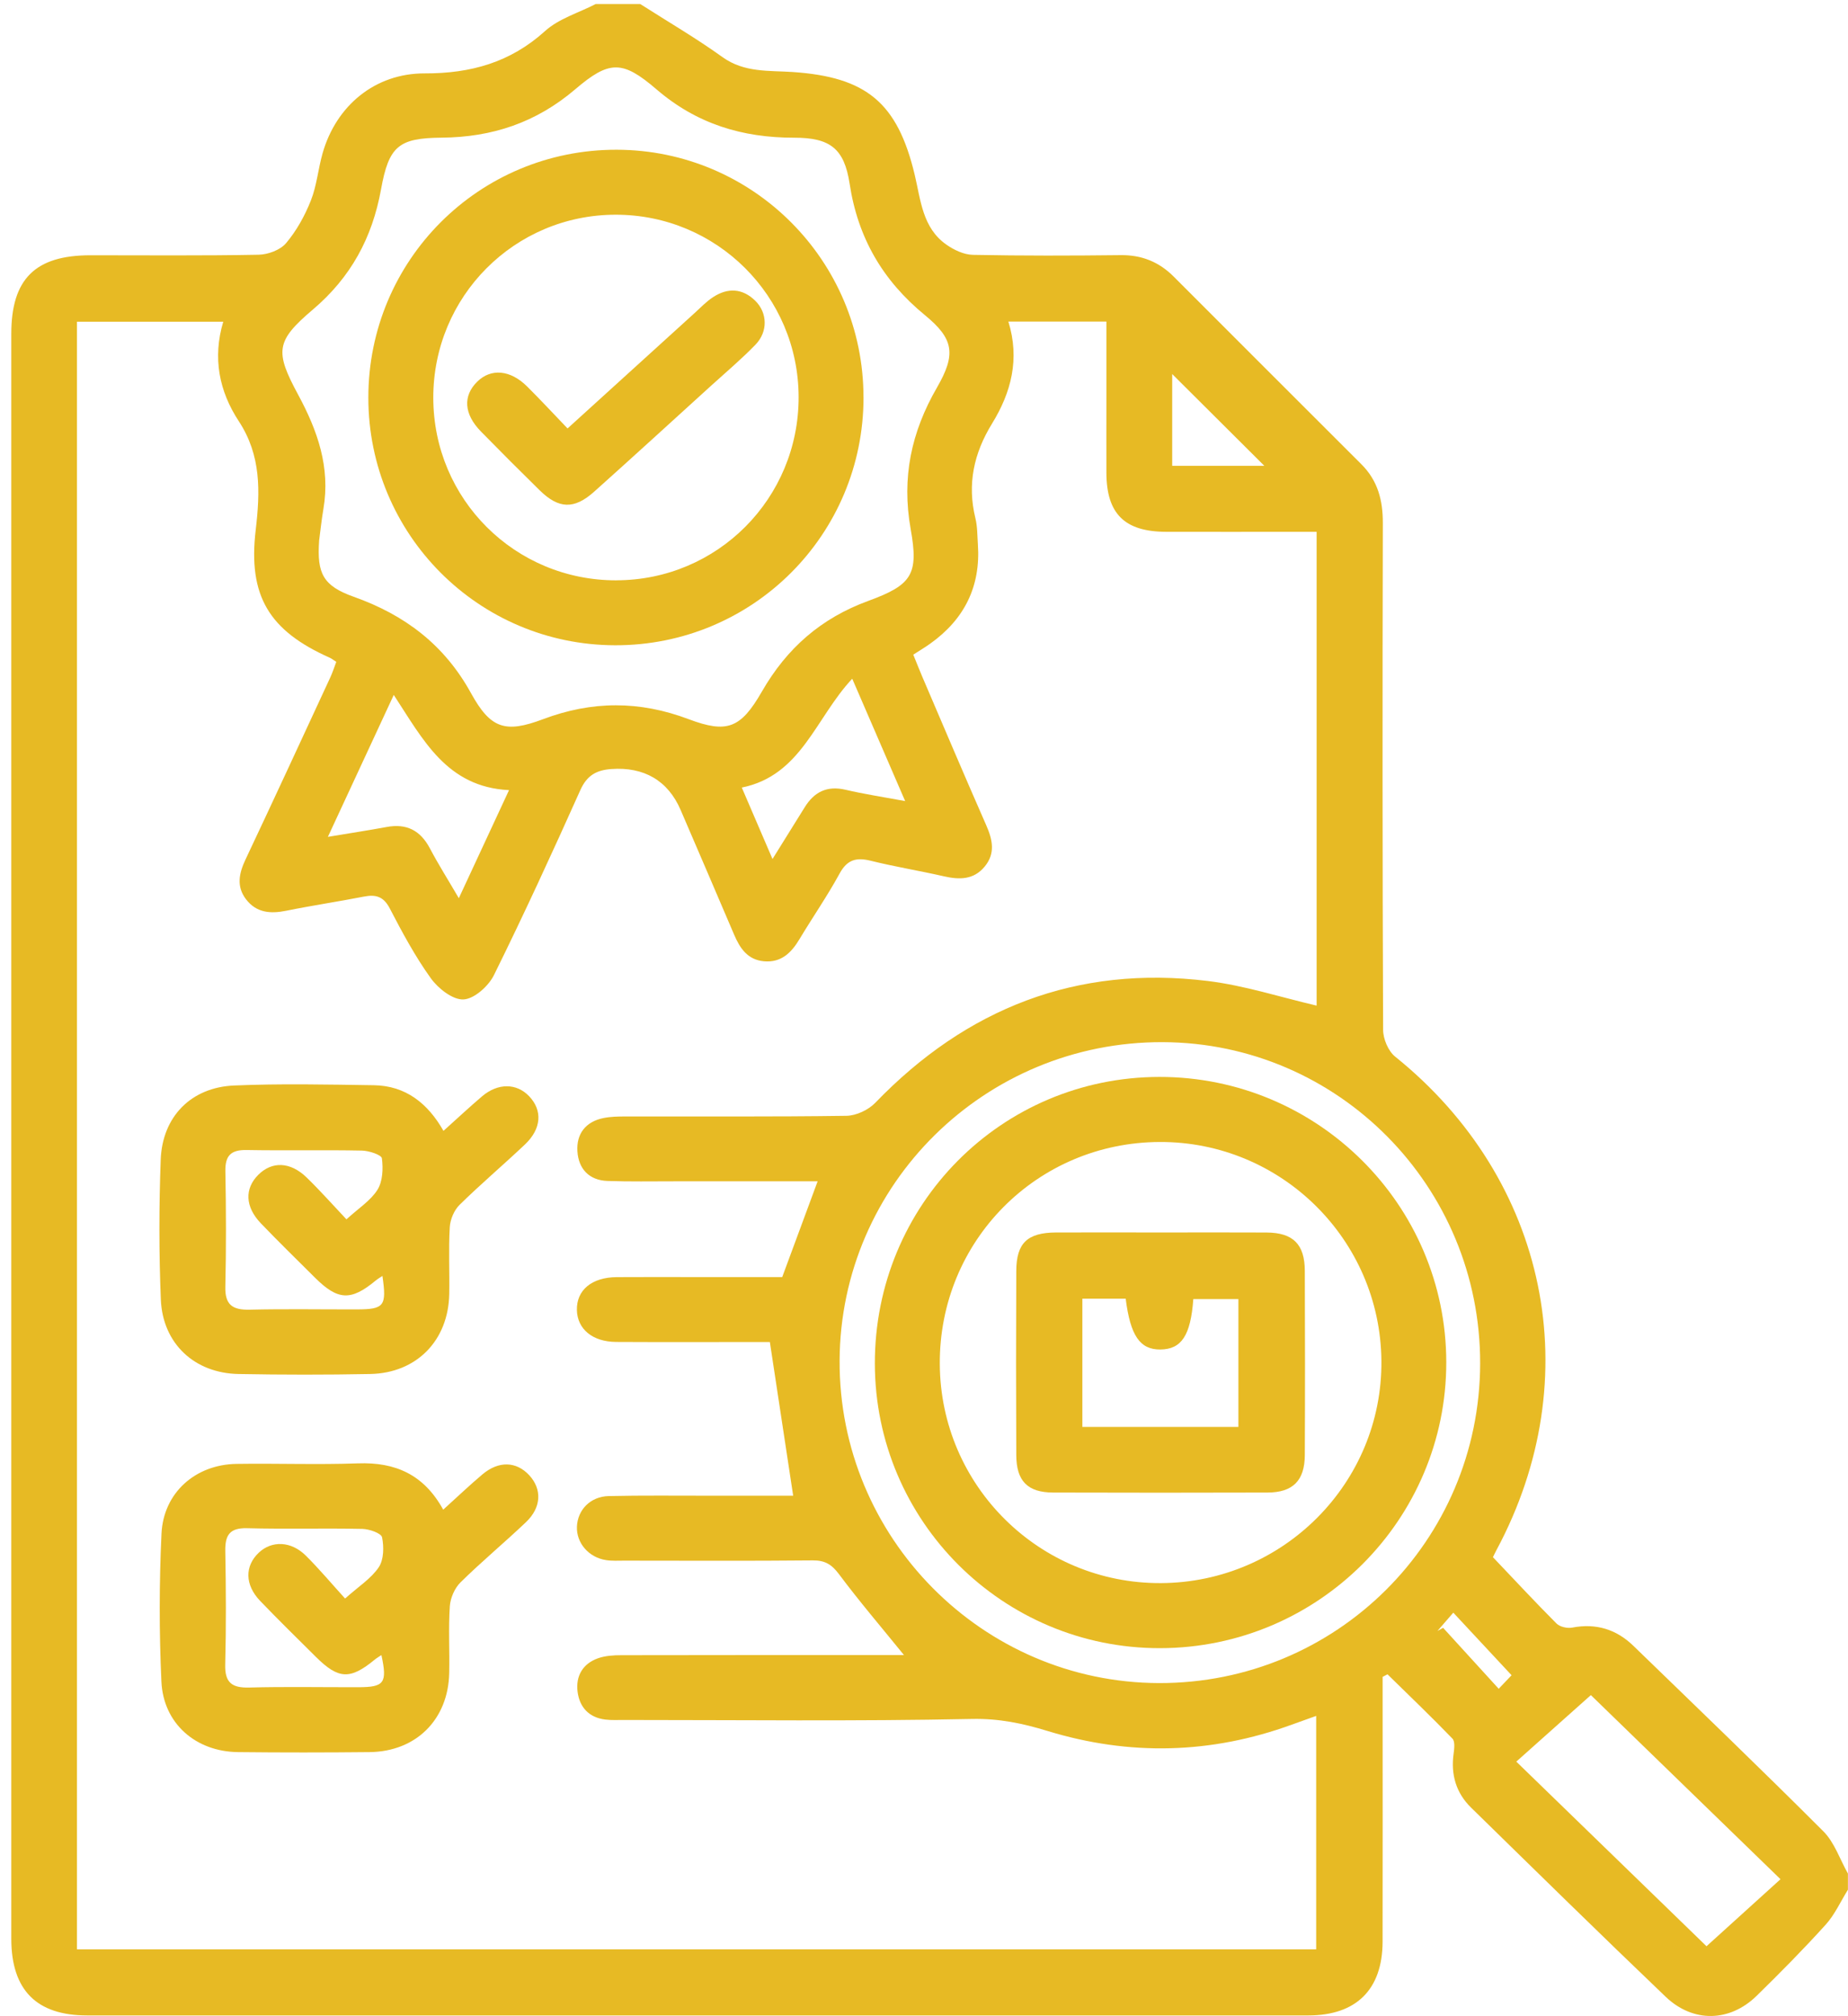
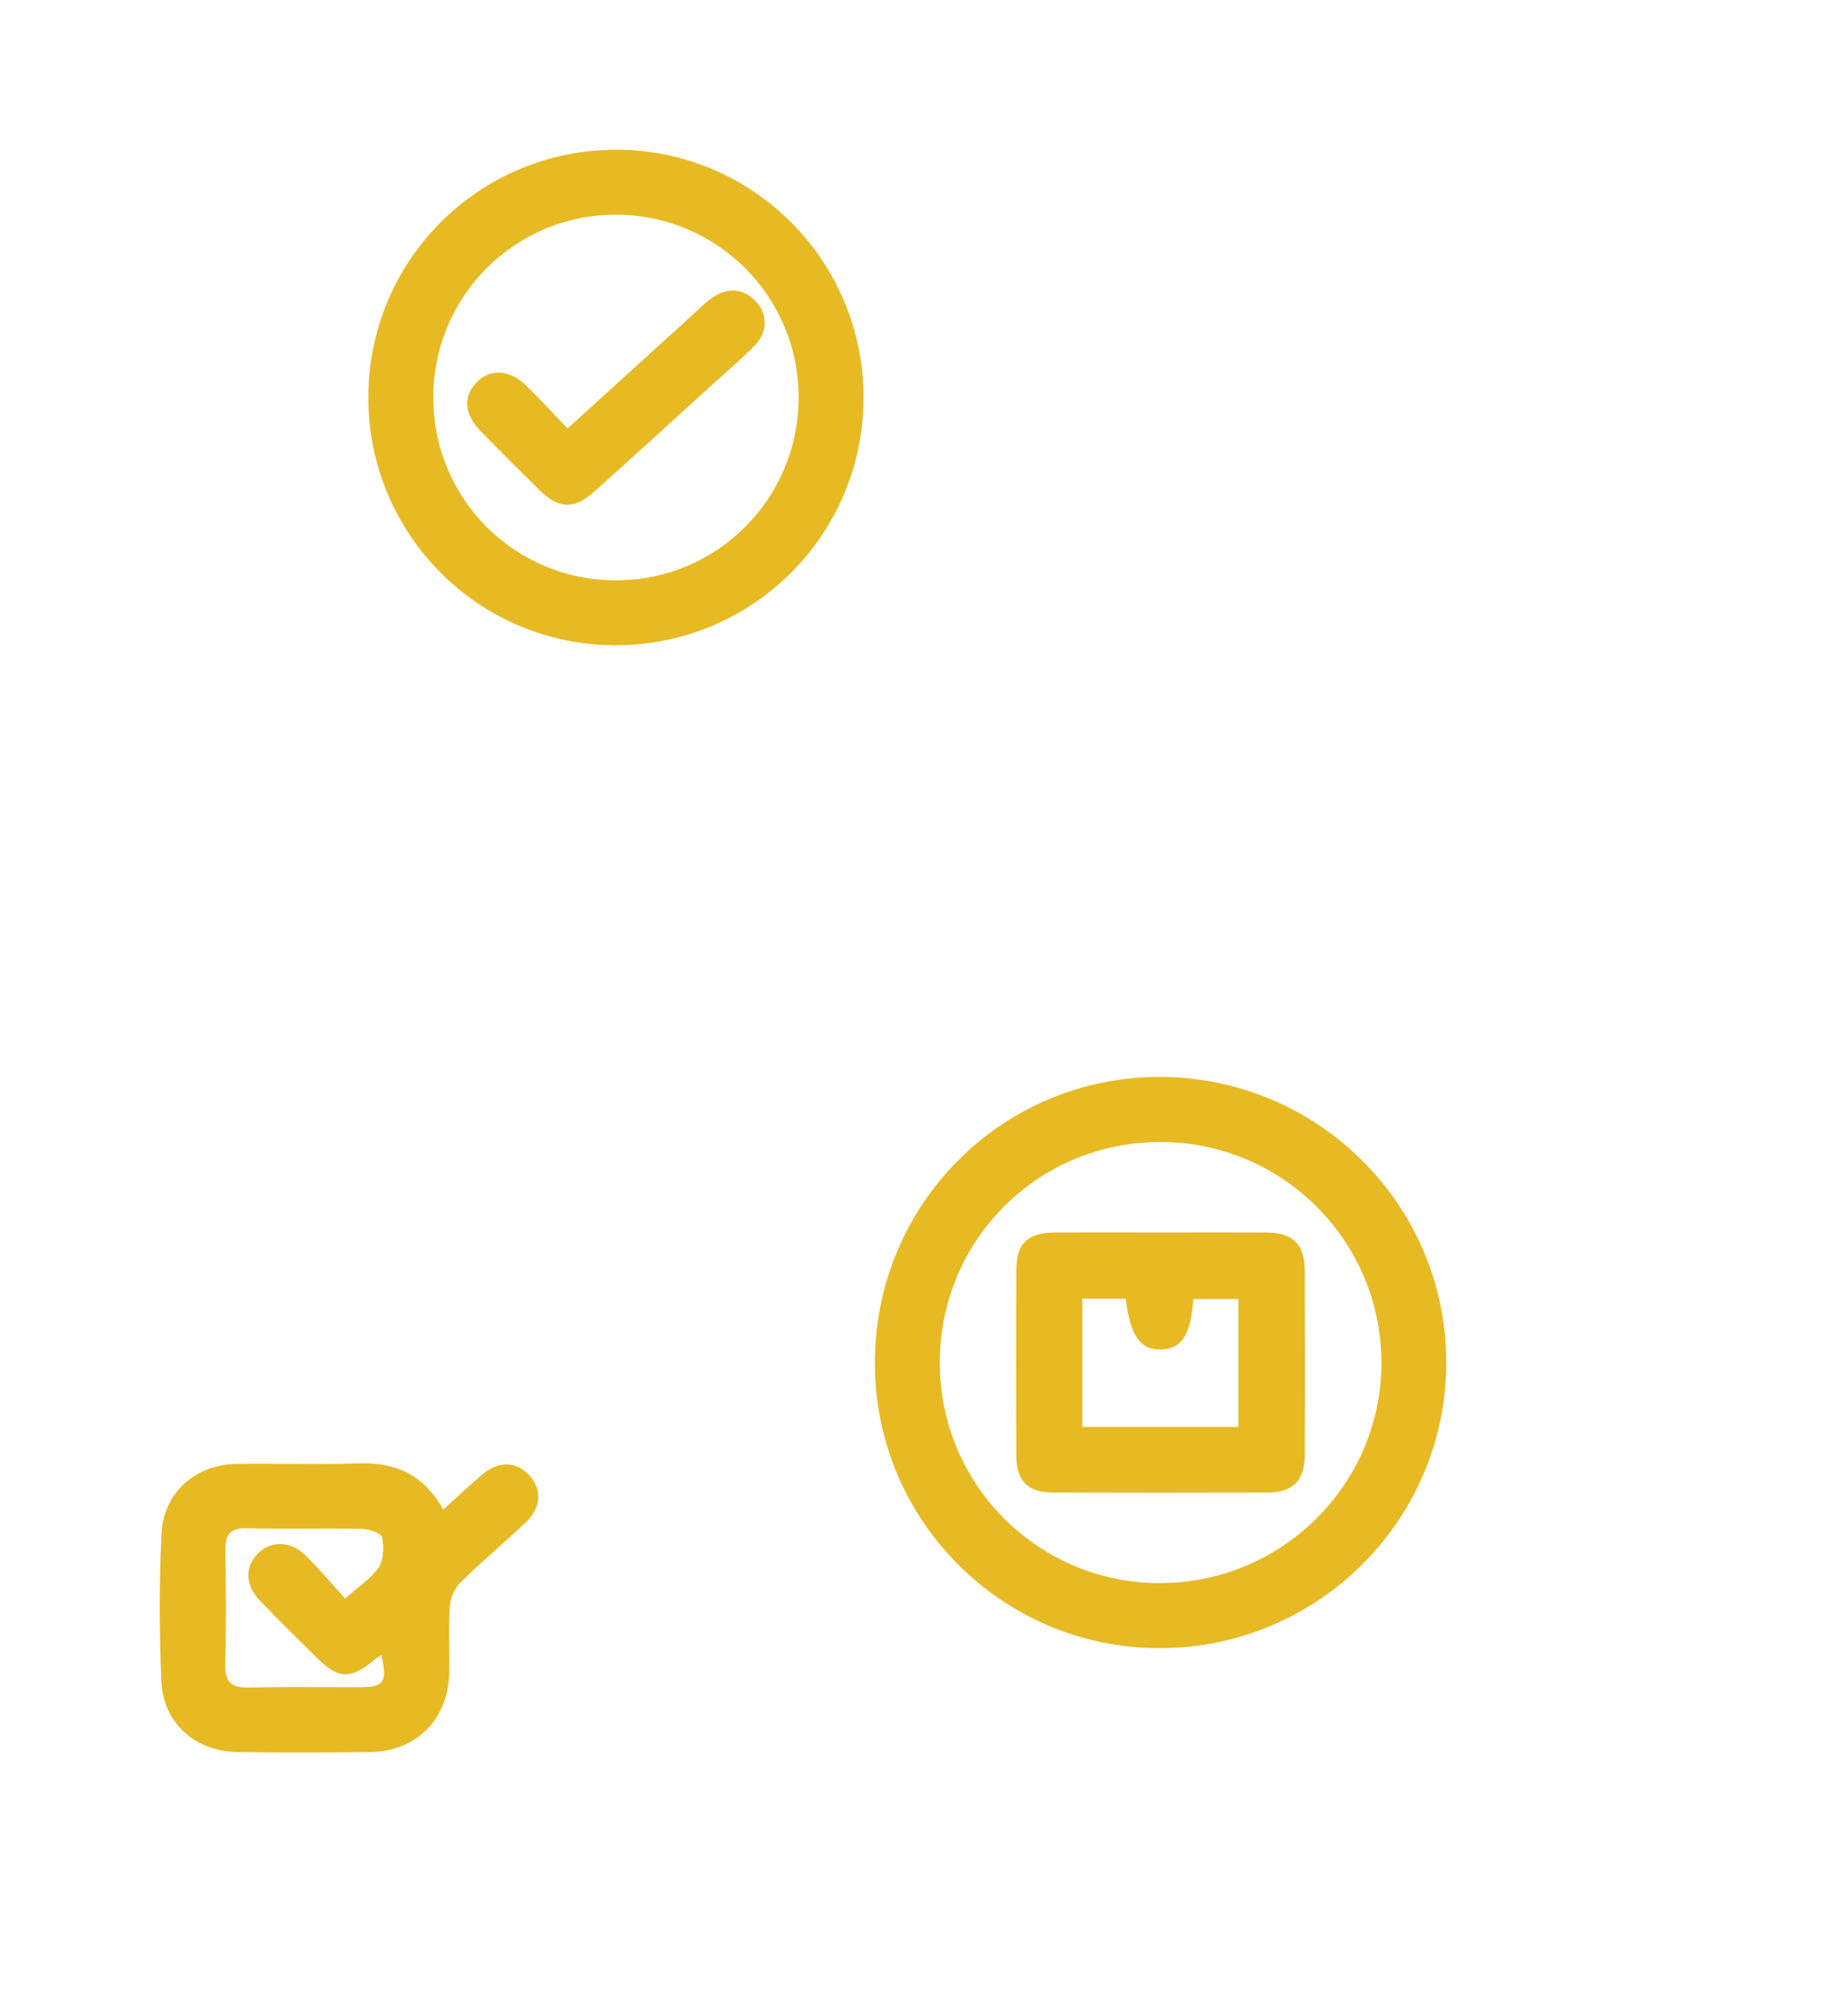
<svg xmlns="http://www.w3.org/2000/svg" id="Layer_2" data-name="Layer 2" viewBox="0 0 455 496.13">
  <defs>
    <style>
      .cls-1 {
        fill: #e7ba24;
        stroke-width: 0px;
      }
    </style>
  </defs>
  <g id="Layer_1-2" data-name="Layer 1">
    <g>
-       <path class="cls-1" d="m157.65,1c6.77,4.33,13.73,8.38,20.24,13.06,5.36,3.85,11.41,3.27,17.25,3.66,18.14,1.23,25.82,7.5,30.07,25.28,1.49,6.25,1.9,13.07,7.81,17.21,1.87,1.31,4.32,2.47,6.53,2.51,12.13.24,24.27.21,36.41.07,5.16-.06,9.41,1.68,12.99,5.25,15.41,15.39,30.79,30.82,46.22,46.19,4.06,4.04,5.31,8.87,5.3,14.48-.1,41.57-.1,83.14.07,124.71,0,2.25,1.26,5.24,2.96,6.61,37.61,30.25,47.71,78.99,24.96,121.42-.39.73-.73,1.47-.88,1.77,5.3,5.57,10.38,11.04,15.65,16.32.83.83,2.65,1.24,3.85,1.01,5.88-1.13,10.88.41,15.1,4.5,15.64,15.16,31.36,30.24,46.76,45.64,2.74,2.74,4.06,6.89,6.04,10.38v3.99c-1.8,2.89-3.23,6.11-5.47,8.59-5.46,6.04-11.2,11.84-17.02,17.53-6.59,6.44-15.62,6.67-22.37.23-16.11-15.39-32.01-31-47.93-46.57-3.68-3.6-5-8.09-4.3-13.22.17-1.24.39-3.05-.28-3.75-5.21-5.39-10.63-10.58-15.99-15.83-.4.21-.8.42-1.2.63,0,1.77,0,3.55,0,5.32,0,19.95.03,39.91-.01,59.86-.03,11.75-6.47,18.13-18.24,18.14-22.78.02-45.55,0-68.33,0-77.47,0-154.95,0-232.42,0-12.41,0-18.59-6.23-18.64-18.74,0-.17,0-.33,0-.5,0-131.53,0-263.06,0-394.59,0-13.51,5.9-19.34,19.48-19.34,13.8,0,27.6.13,41.39-.13,2.33-.04,5.36-1.16,6.79-2.86,2.58-3.05,4.62-6.75,6.1-10.49,1.45-3.66,1.79-7.75,2.87-11.57,3.34-11.8,12.97-19.75,25.15-19.71,11.29.03,21.07-2.67,29.64-10.42,3.39-3.07,8.27-4.48,12.47-6.65,3.66,0,7.32,0,10.98,0ZM18.95,479.73h305.11v-57.45c-2.29.82-4.15,1.47-6,2.15-19.87,7.24-39.97,7.73-60.14,1.56-6.13-1.88-11.97-3.1-18.62-2.96-28.59.59-57.19.25-85.79.25-1.5,0-3.01.08-4.48-.1-4.01-.49-6.33-3.02-6.82-6.83-.49-3.85,1.25-6.9,4.99-8.24,1.82-.65,3.9-.77,5.86-.77,21.62-.05,43.23-.03,64.85-.03,1.58,0,3.16,0,4.66,0-5.52-6.81-10.99-13.2-16.01-19.92-1.8-2.41-3.47-3.41-6.46-3.38-15.46.15-30.93.07-46.39.06-1.5,0-3.01.1-4.48-.13-4.3-.65-7.35-4.24-7.18-8.25.18-4.14,3.32-7.4,7.82-7.51,8.31-.19,16.63-.08,24.94-.09,7.08,0,14.16,0,20.48,0-1.94-12.75-3.81-25.1-5.74-37.82-1.13,0-2.78,0-4.42,0-11.14,0-22.28.04-33.42-.02-5.8-.03-9.56-3.15-9.67-7.84-.11-4.92,3.65-8.07,9.82-8.11,6.65-.05,13.3-.01,19.95-.01,7.11,0,14.23,0,20.78,0,3.03-8.2,5.82-15.74,8.72-23.57-12.03,0-23.66,0-35.29,0-5.49,0-10.98.1-16.46-.09-4.53-.16-7.12-3-7.39-7.28-.28-4.29,2-7.31,6.41-8.2,1.77-.36,3.63-.39,5.45-.39,18.12-.03,36.25.1,54.37-.16,2.41-.04,5.39-1.43,7.09-3.19,22.48-23.29,49.63-33.94,81.89-29.99,9.07,1.11,17.93,4,26.79,6.06v-116.6c-1.89,0-3.52,0-5.15,0-10.64,0-21.28.03-31.92,0-10.21-.03-14.65-4.44-14.69-14.5-.02-6.15,0-12.31,0-18.46,0-6.26,0-12.52,0-18.79h-24.14c2.87,9.25.68,17.48-4,25.09-4.5,7.31-6.17,14.91-4.11,23.33.51,2.08.46,4.29.61,6.45.71,10.34-3.34,18.41-11.71,24.38-1.32.95-2.73,1.78-4.2,2.73.81,1.98,1.47,3.67,2.18,5.34,5.23,12.2,10.41,24.44,15.76,36.59,1.59,3.6,2.34,6.98-.38,10.25-2.7,3.25-6.21,3.24-10.01,2.37-5.98-1.37-12.06-2.35-18.02-3.83-3.55-.88-5.8-.29-7.67,3.15-3.02,5.53-6.63,10.74-9.88,16.15-2.01,3.36-4.51,5.82-8.74,5.44-4.03-.36-5.92-3.2-7.36-6.58-4.36-10.23-8.76-20.44-13.16-30.66-3.11-7.24-9.05-10.66-17.09-10.07-3.62.26-5.98,1.56-7.59,5.16-6.86,15.3-13.86,30.54-21.29,45.57-1.34,2.7-4.84,5.84-7.49,5.97-2.65.13-6.24-2.7-8.05-5.22-3.86-5.37-7.03-11.27-10.09-17.16-1.53-2.96-3.43-3.5-6.38-2.93-6.35,1.24-12.76,2.19-19.11,3.48-3.88.79-7.34.53-9.9-2.8-2.44-3.18-1.74-6.42-.13-9.83,7.02-14.86,13.91-29.78,20.82-44.69.6-1.28,1.03-2.64,1.52-3.93-.76-.49-1.15-.81-1.6-1.01-14.87-6.63-20.17-15.12-18.24-31.44,1.12-9.5,1.36-18.36-4.17-26.78-4.84-7.37-6.48-15.58-3.82-24.48H18.95v400.58Zm59.62-346.6c-.54,7.97.93,11.04,8.54,13.74,12.57,4.47,22.3,11.8,28.86,23.72,4.8,8.7,8.39,9.92,17.71,6.41,12.11-4.56,23.77-4.58,35.88-.01,9.46,3.56,12.82,2.25,18.01-6.77,6.16-10.71,14.57-18.09,26.26-22.36,10.74-3.93,12.38-6.53,10.39-17.64-2.26-12.66.14-23.9,6.48-34.86,4.72-8.17,4.16-11.95-2.96-17.79-10.42-8.54-16.53-19.05-18.56-32.4-1.32-8.64-4.84-11.29-13.63-11.28-12.77.01-23.99-3.38-33.91-11.9-8.39-7.21-11.62-7.18-20.02-.01-9.63,8.21-20.44,11.79-32.9,11.9-10.58.09-12.98,2.08-14.91,12.74-2.17,11.95-7.45,21.65-16.8,29.58-9.12,7.74-9.37,10.27-3.6,20.94,4.78,8.85,7.96,17.87,6.22,28.09-.45,2.62-.72,5.26-1.07,7.9Zm285.86,202.42c.09-43.54-34.9-78.93-78.17-79.08-43.72-.15-79.35,34.96-79.54,78.39-.19,43.54,35.15,79.21,78.6,79.34,43.69.13,79.02-34.99,79.11-78.65Zm55.74,143.41c6.26-5.67,12.11-10.97,18.21-16.49-16.03-15.55-31.72-30.78-46.69-45.31-6.21,5.54-12.12,10.81-18.36,16.37,16.27,15.78,31.94,30.98,46.84,45.44ZM96.95,171.02c-5.49,11.83-10.64,22.91-16.22,34.93,5.7-.95,10.1-1.62,14.47-2.43,4.9-.91,8.31.84,10.64,5.25,2.05,3.89,4.41,7.62,7.13,12.27,4.33-9.31,8.18-17.59,12.36-26.59-15.34-.76-21.15-12.4-28.38-23.43Zm85.69,22.8c2.54,5.89,4.87,11.31,7.56,17.58,2.9-4.66,5.42-8.68,7.92-12.72,2.35-3.8,5.52-5.39,10.08-4.32,4.56,1.07,9.21,1.77,14.66,2.78-4.53-10.47-8.62-19.93-13.03-30.11-9.05,9.64-12.51,23.82-27.2,26.79Zm128.65-79.19c-7.63-7.6-15.29-15.22-22.68-22.58v22.58h22.68Zm46.53,282.24c-1.61,1.86-2.76,3.19-3.91,4.51.47-.26.93-.52,1.4-.78,4.52,4.95,9.03,9.9,13.69,15,1.18-1.24,2.29-2.41,3.17-3.33-4.77-5.12-9.35-10.04-14.35-15.4Z" />
-       <path class="cls-1" d="m109.19,278.3c3.29-2.95,6.32-5.79,9.48-8.48,3.91-3.33,8.5-3.29,11.6-.05,3.33,3.48,3.07,8-1,11.86-5.31,5.03-10.91,9.76-16.12,14.88-1.34,1.32-2.3,3.6-2.41,5.49-.32,5.47-.03,10.97-.13,16.45-.21,11.44-8.03,19.47-19.47,19.69-10.8.21-21.61.2-32.42,0-10.83-.2-18.68-7.49-19.12-18.35-.47-11.45-.46-22.95-.03-34.4.4-10.6,7.49-17.8,18.07-18.25,11.45-.49,22.93-.24,34.4-.07,7.86.12,13.29,4.46,17.14,11.22Zm-15.05,35.71c-.62.42-1.16.73-1.64,1.13-6.09,5.05-9.3,4.91-14.93-.69-4.47-4.45-8.99-8.85-13.35-13.4-3.89-4.06-4.03-8.52-.64-11.92,3.39-3.39,7.88-3.26,11.91.64,3.31,3.21,6.38,6.68,9.81,10.31,2.96-2.72,5.94-4.59,7.63-7.27,1.3-2.06,1.43-5.21,1.1-7.74-.11-.87-3.19-1.88-4.93-1.91-9.45-.19-18.92.03-28.37-.14-3.87-.07-5.32,1.36-5.24,5.25.18,9.46.21,18.92-.01,28.38-.11,4.47,1.77,5.75,5.95,5.66,8.79-.21,17.59-.05,26.38-.07,6.79-.01,7.43-.81,6.35-8.21Z" />
      <path class="cls-1" d="m109.12,371.53c3.48-3.14,6.48-6.01,9.65-8.68,4.01-3.39,8.37-3.23,11.55.22,3.15,3.42,2.99,7.9-.8,11.51-5.29,5.04-10.94,9.71-16.14,14.84-1.44,1.42-2.49,3.84-2.63,5.88-.36,5.46-.03,10.96-.15,16.45-.24,11.42-8.16,19.32-19.61,19.44-10.8.11-21.6.12-32.4,0-10.41-.12-18.38-7.04-18.85-17.37-.56-12.1-.55-24.26.02-36.36.47-10.12,8.37-17.05,18.47-17.2,9.97-.15,19.95.23,29.91-.13,9.16-.33,16.22,2.72,20.99,11.41Zm-24.15,21.86c3.31-2.96,6.41-4.91,8.28-7.69,1.26-1.87,1.3-5.02.82-7.37-.21-1.01-3.13-2.03-4.84-2.07-9.46-.2-18.94.08-28.4-.17-4.32-.11-5.43,1.73-5.36,5.65.17,9.3.22,18.61-.02,27.91-.11,4.44,1.64,5.76,5.89,5.65,8.96-.24,17.94-.06,26.91-.08,6.39-.01,7.14-1.05,5.66-7.91-.59.4-1.15.71-1.63,1.11-6.06,4.99-8.93,4.87-14.49-.65-4.6-4.57-9.23-9.1-13.72-13.77-3.81-3.97-3.85-8.59-.34-11.9,3.2-3.01,7.94-2.86,11.56.73,3.29,3.26,6.28,6.83,9.67,10.56Z" />
      <path class="cls-1" d="m212.61,97.77c.01,33.83-27.32,61.1-61.17,61.03-33.6-.08-60.73-27.28-60.75-60.91-.02-33.85,27.28-61.1,61.14-61.04,33.56.06,60.76,27.33,60.77,60.92Zm-60.86,45.04c24.89-.03,44.91-20.14,44.88-45.08-.03-24.87-20.18-44.93-45.09-44.89-24.9.04-44.91,20.16-44.86,45.1.05,24.93,20.11,44.91,45.07,44.88Z" />
      <path class="cls-1" d="m285.61,405.61c-38.7.05-70.12-31.27-70.21-69.97-.09-39.11,31.13-70.57,70.06-70.61,38.92-.04,70.6,31.45,70.63,70.21.03,38.77-31.57,70.32-70.48,70.37Zm-.08-124.57c-30.24.11-54.32,24.41-54.14,54.66.17,29.93,24.51,54.04,54.43,53.9,30.16-.14,54.56-24.71,54.3-54.68-.26-29.87-24.69-53.99-54.58-53.88Z" />
      <path class="cls-1" d="m139.74,105.44c10.9-9.9,21.1-19.17,31.3-28.42,1.47-1.34,2.87-2.81,4.52-3.89,3.63-2.38,7.26-2.2,10.41.9,3,2.96,3.13,7.59.06,10.77-3.45,3.57-7.28,6.79-10.97,10.14-9.59,8.71-19.14,17.45-28.79,26.08-4.92,4.4-8.73,4.23-13.42-.38-4.86-4.77-9.67-9.58-14.44-14.45-4.2-4.29-4.48-8.75-.91-12.26,3.37-3.33,8.13-2.94,12.27,1.17,3.29,3.26,6.43,6.66,9.97,10.34Z" />
      <path class="cls-1" d="m285.94,303.31c8.64,0,17.27-.04,25.91.01,6.52.04,9.39,2.88,9.41,9.44.06,15.12.07,30.23,0,45.35-.03,6.26-2.95,9.18-9.15,9.2-17.61.05-35.21.06-52.82,0-6.28-.02-9.04-2.82-9.07-9.19-.07-15.12-.07-30.23,0-45.35.03-6.87,2.74-9.43,9.81-9.46,8.64-.04,17.27,0,25.91,0Zm18.97,47.85v-31.46h-11.1c-.66,8.99-2.92,12.35-8.1,12.41-5.03.05-7.4-3.38-8.55-12.51h-10.67v31.56h38.42Z" />
    </g>
  </g>
</svg>